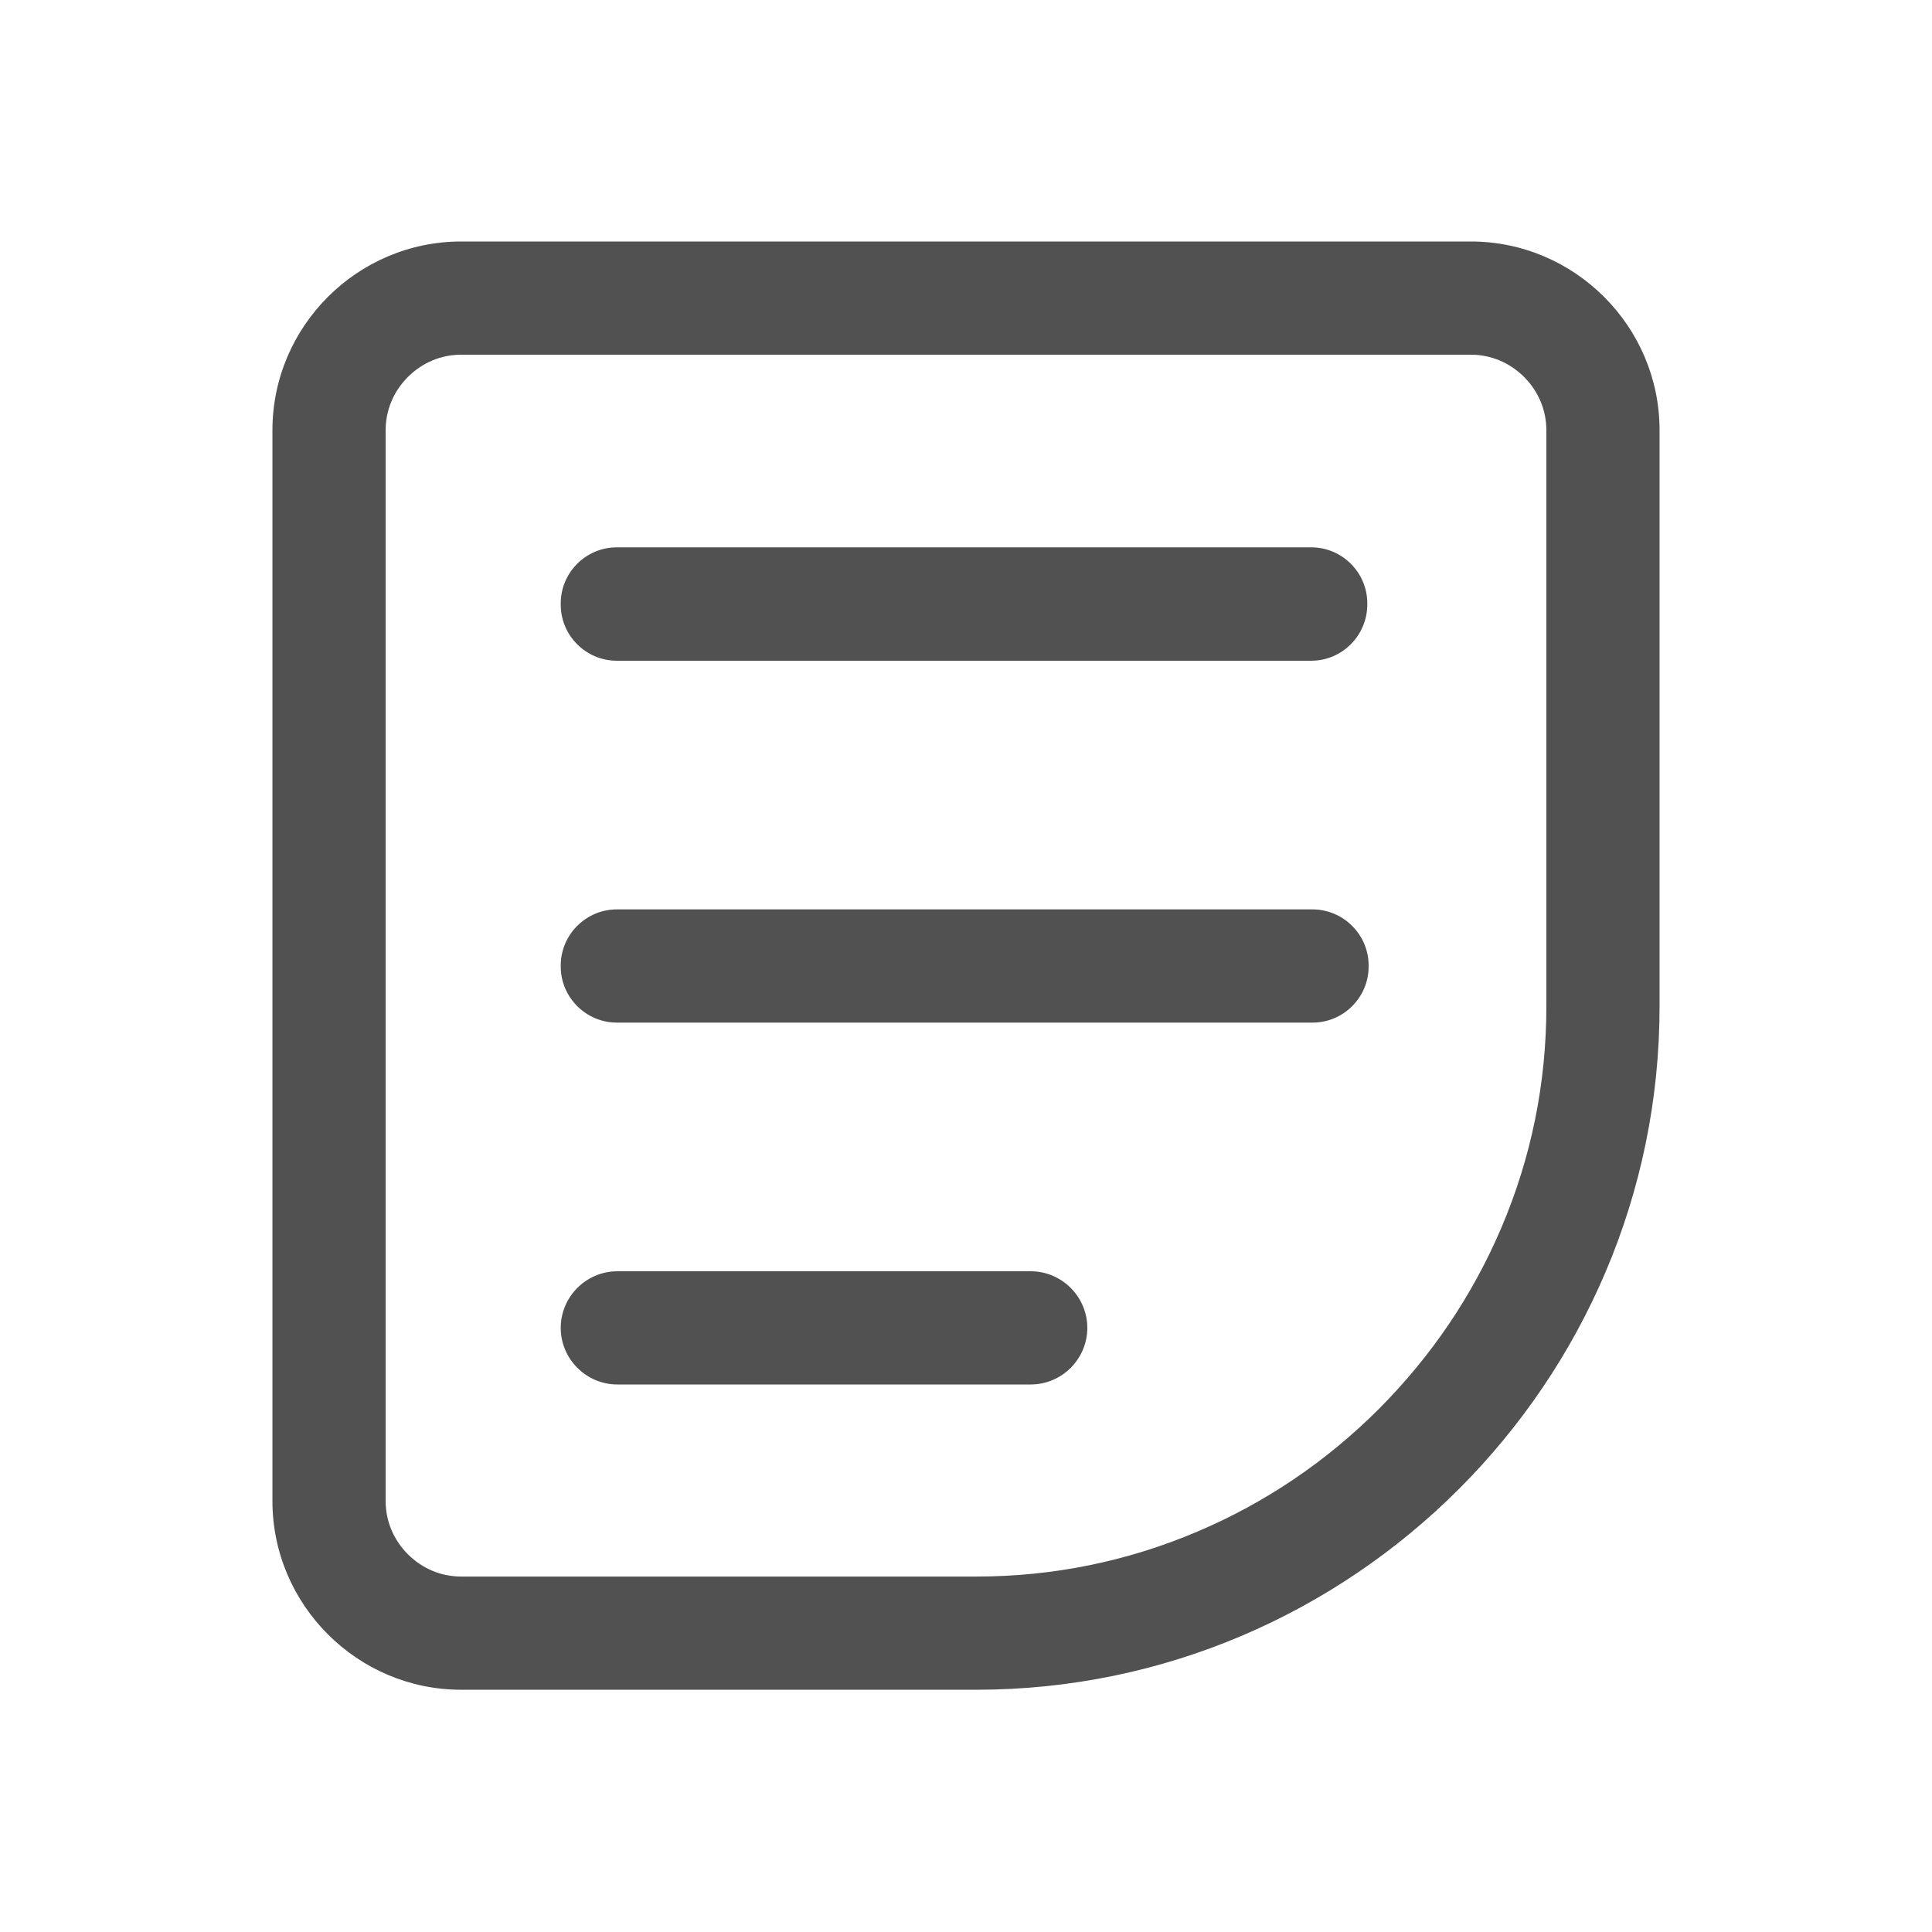
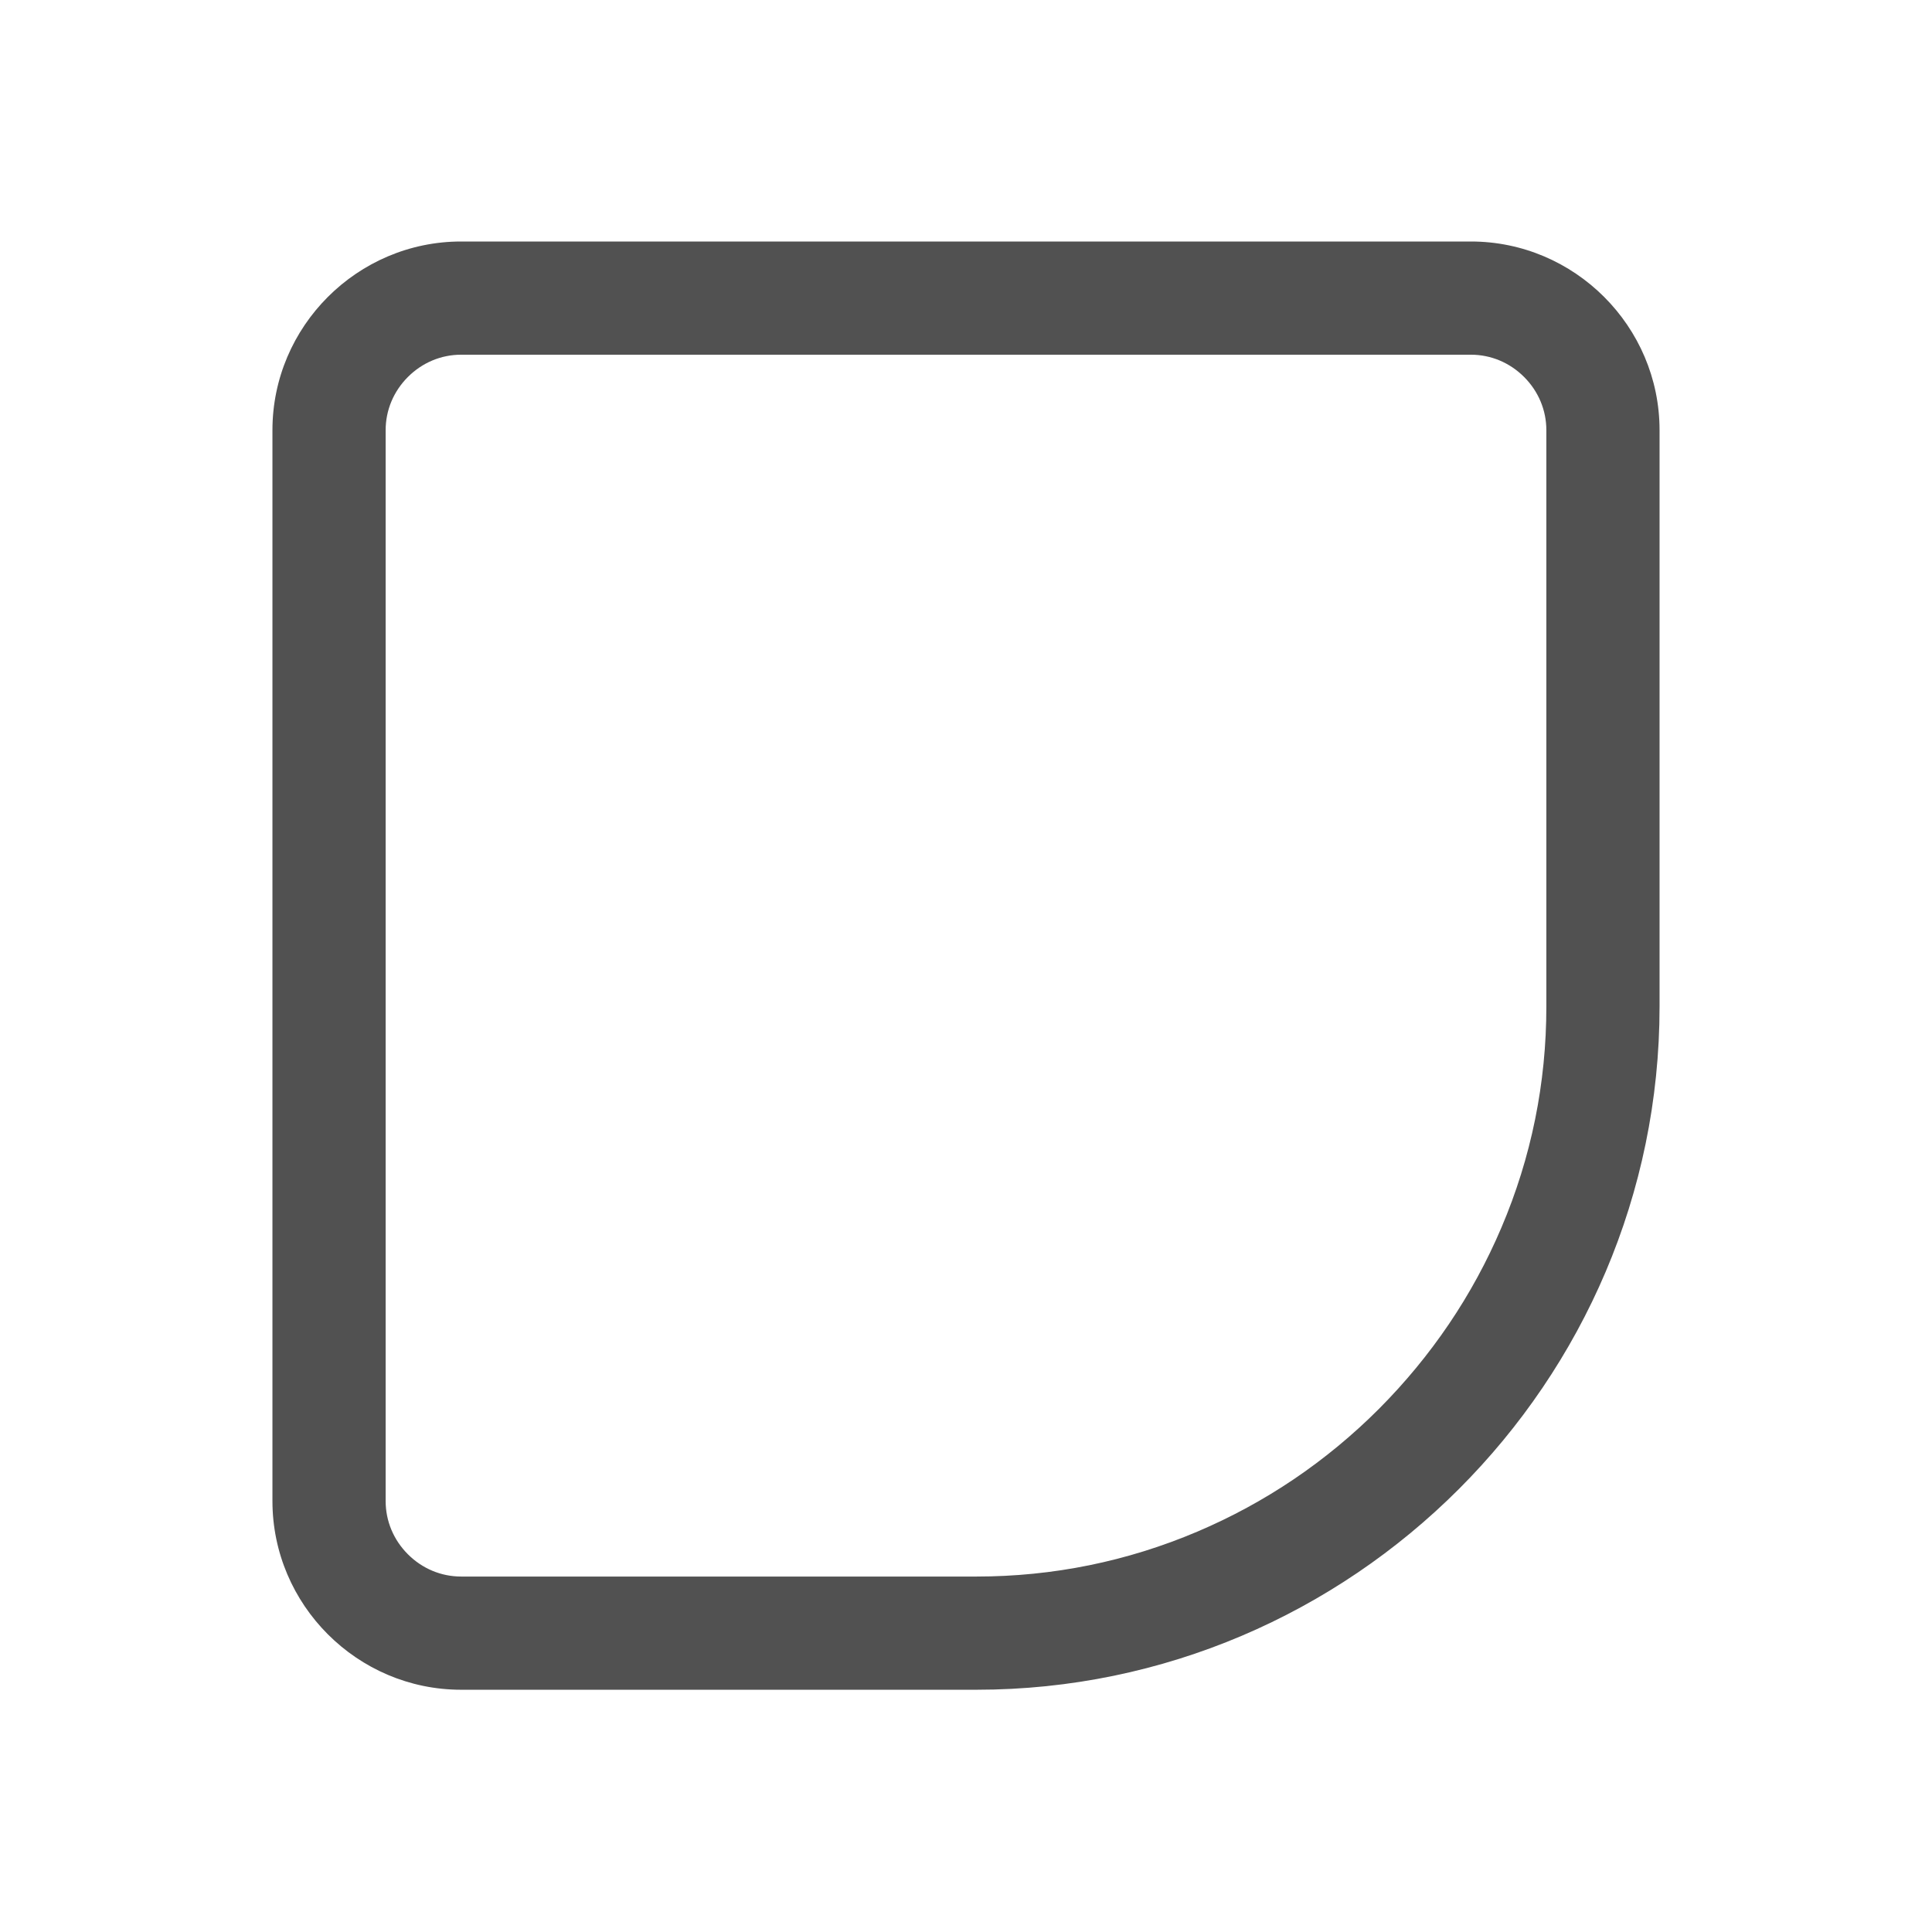
<svg xmlns="http://www.w3.org/2000/svg" t="1569825063455" class="icon" viewBox="0 0 1024 1024" version="1.1" p-id="2757" width="200" height="200">
  <defs>
    <style type="text/css" />
  </defs>
  <path d="M779.6 188c10.6 0 20.6 4.2 28.2 11.8 7.6 7.6 11.8 17.6 11.8 28.2v305.5c0 40.6-8 80-23.8 117.1-15.3 36-37.2 68.3-65 96.2-27.9 27.9-60.2 49.7-96.2 65-37.2 15.8-76.6 23.8-117.1 23.8H244.4c-10.6 0-20.6-4.2-28.2-11.8-7.6-7.6-11.8-17.6-11.8-28.2V228c0-10.6 4.2-20.6 11.8-28.2 7.6-7.6 17.6-11.8 28.2-11.8h535.2m0-60H244.4c-55 0-100 45-100 100v567.6c0 55 45 100 100 100h273.1c199.2 0 362.1-163 362.1-362.1V228c0-55-45-100-100-100z" p-id="2758" fill="#515151" />
-   <path d="M695 350.2H326.9c-16.3 0-29.7-13.3-29.7-29.7v-0.7c0-16.3 13.3-29.7 29.7-29.7H695c16.3 0 29.7 13.3 29.7 29.7v0.7c-0.1 16.4-13.4 29.7-29.7 29.7zM695.7 542H326.9c-16.3 0-29.7-13.4-29.7-29.7v-0.6c0-16.3 13.4-29.7 29.7-29.7h368.8c16.3 0 29.7 13.4 29.7 29.7v0.6c0 16.3-13.3 29.7-29.7 29.7zM546.3 733.8H327.2c-16.5 0-30-13.5-30-30s13.5-30 30-30h219.1c16.5 0 30 13.5 30 30s-13.5 30-30 30z" p-id="2759" fill="#515151" />
</svg>